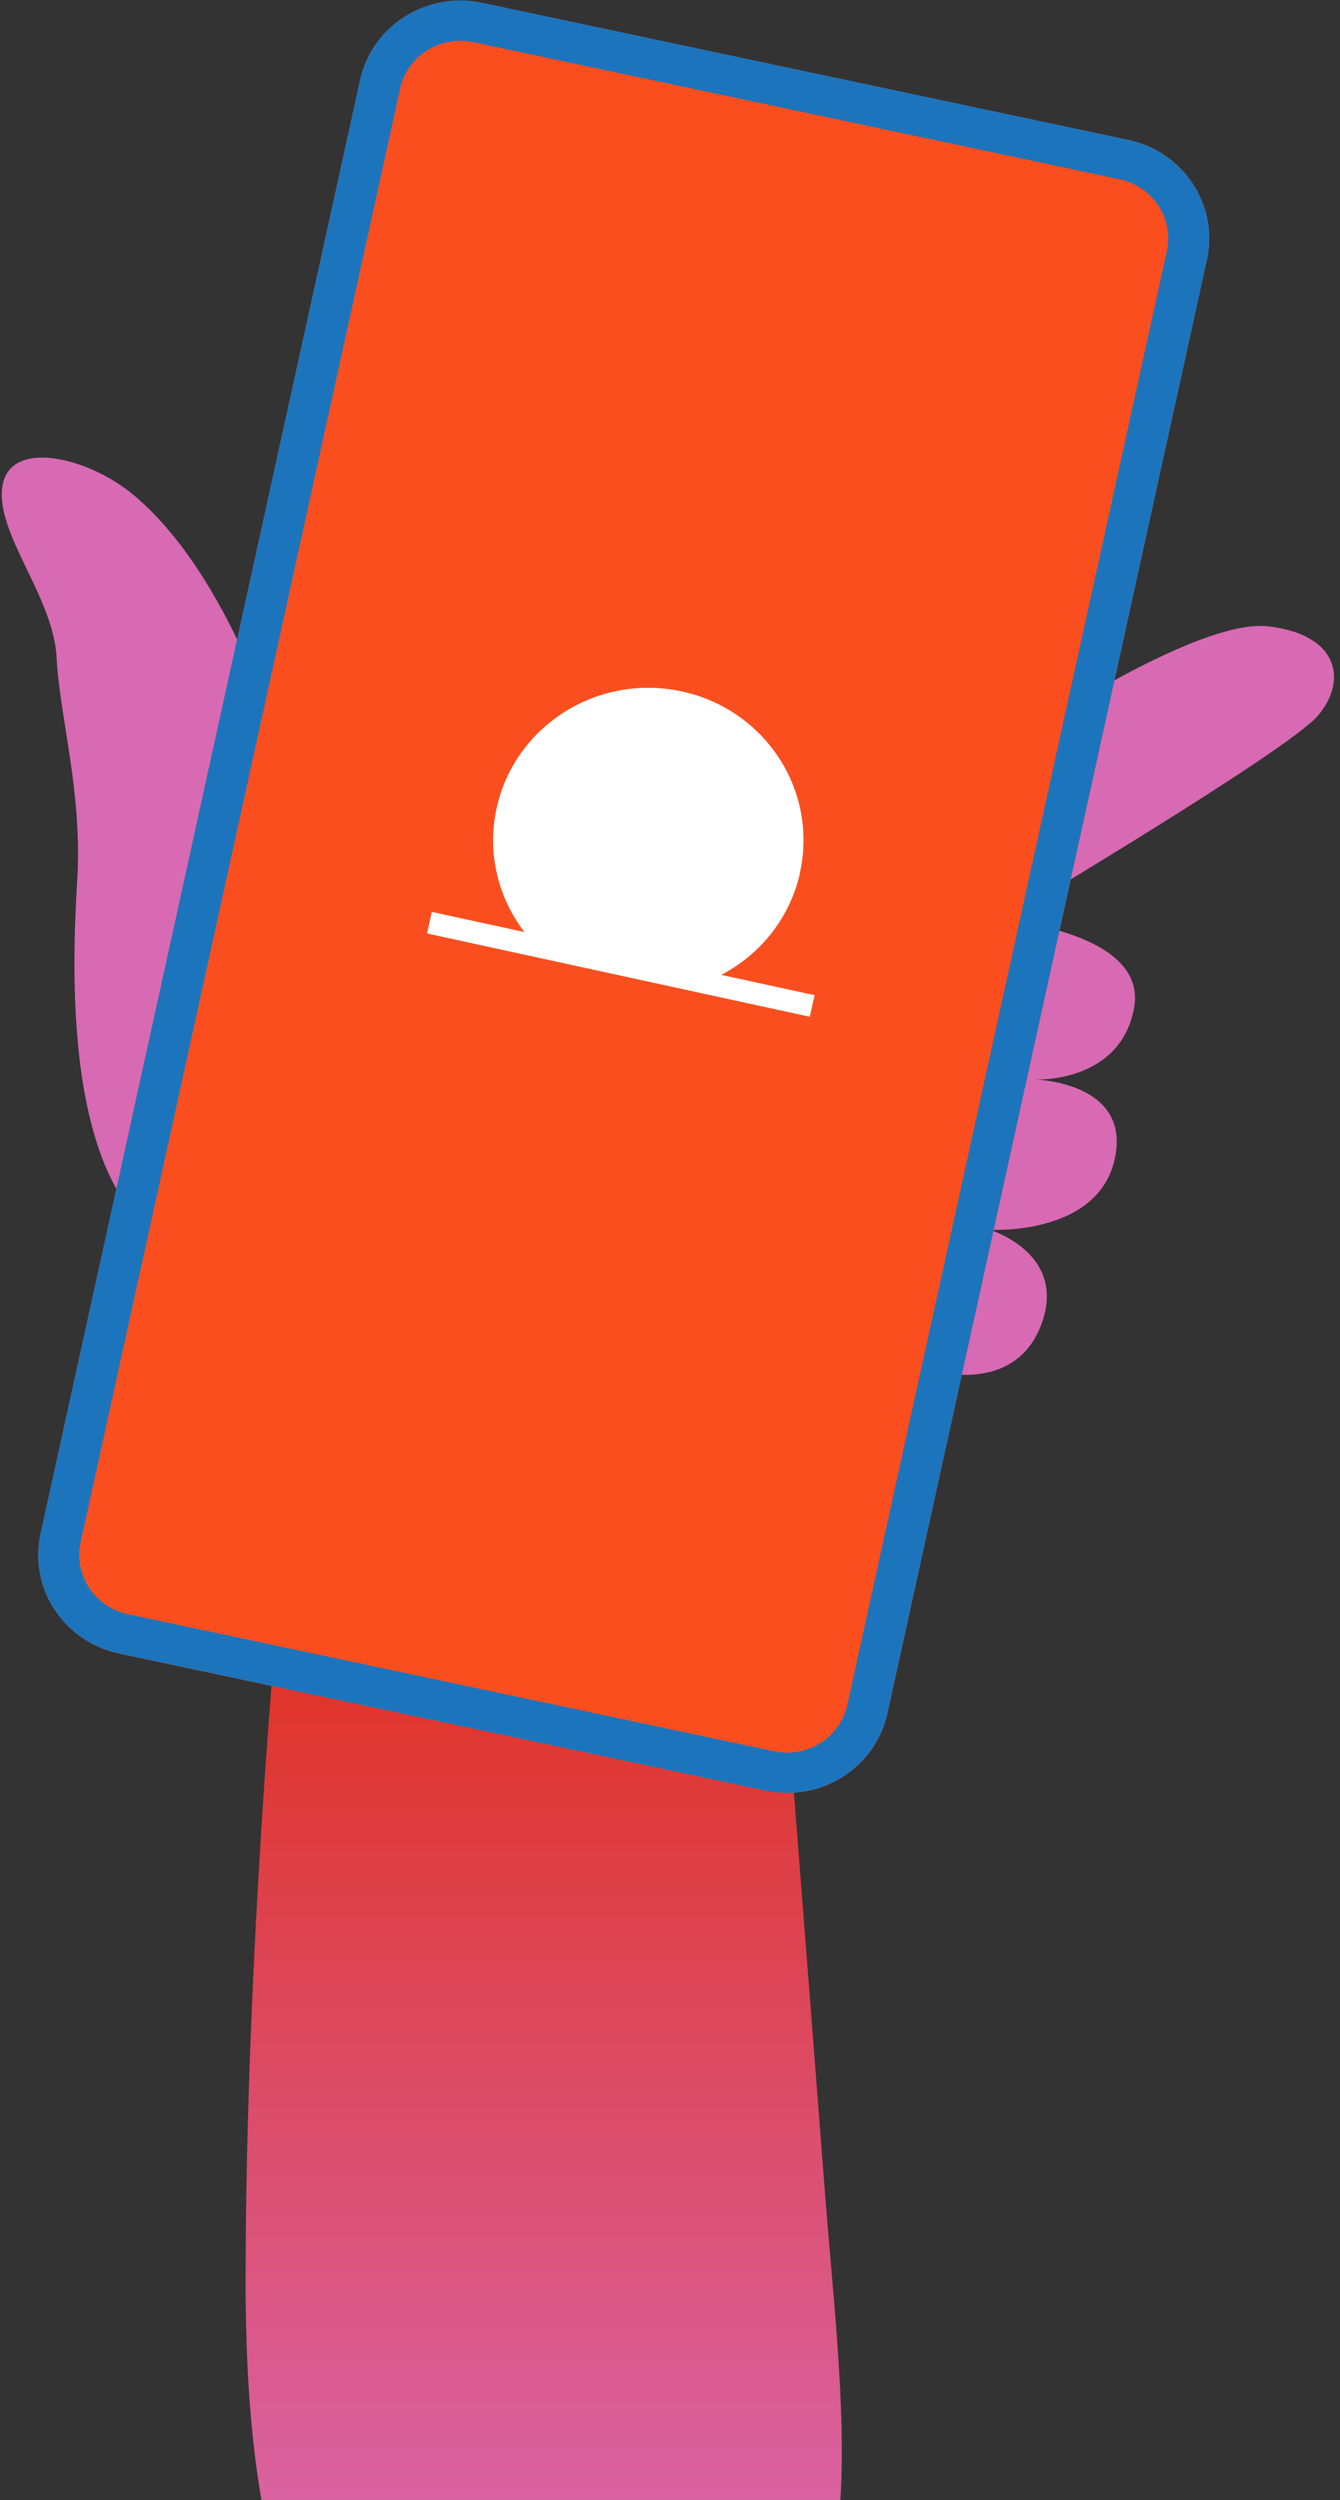
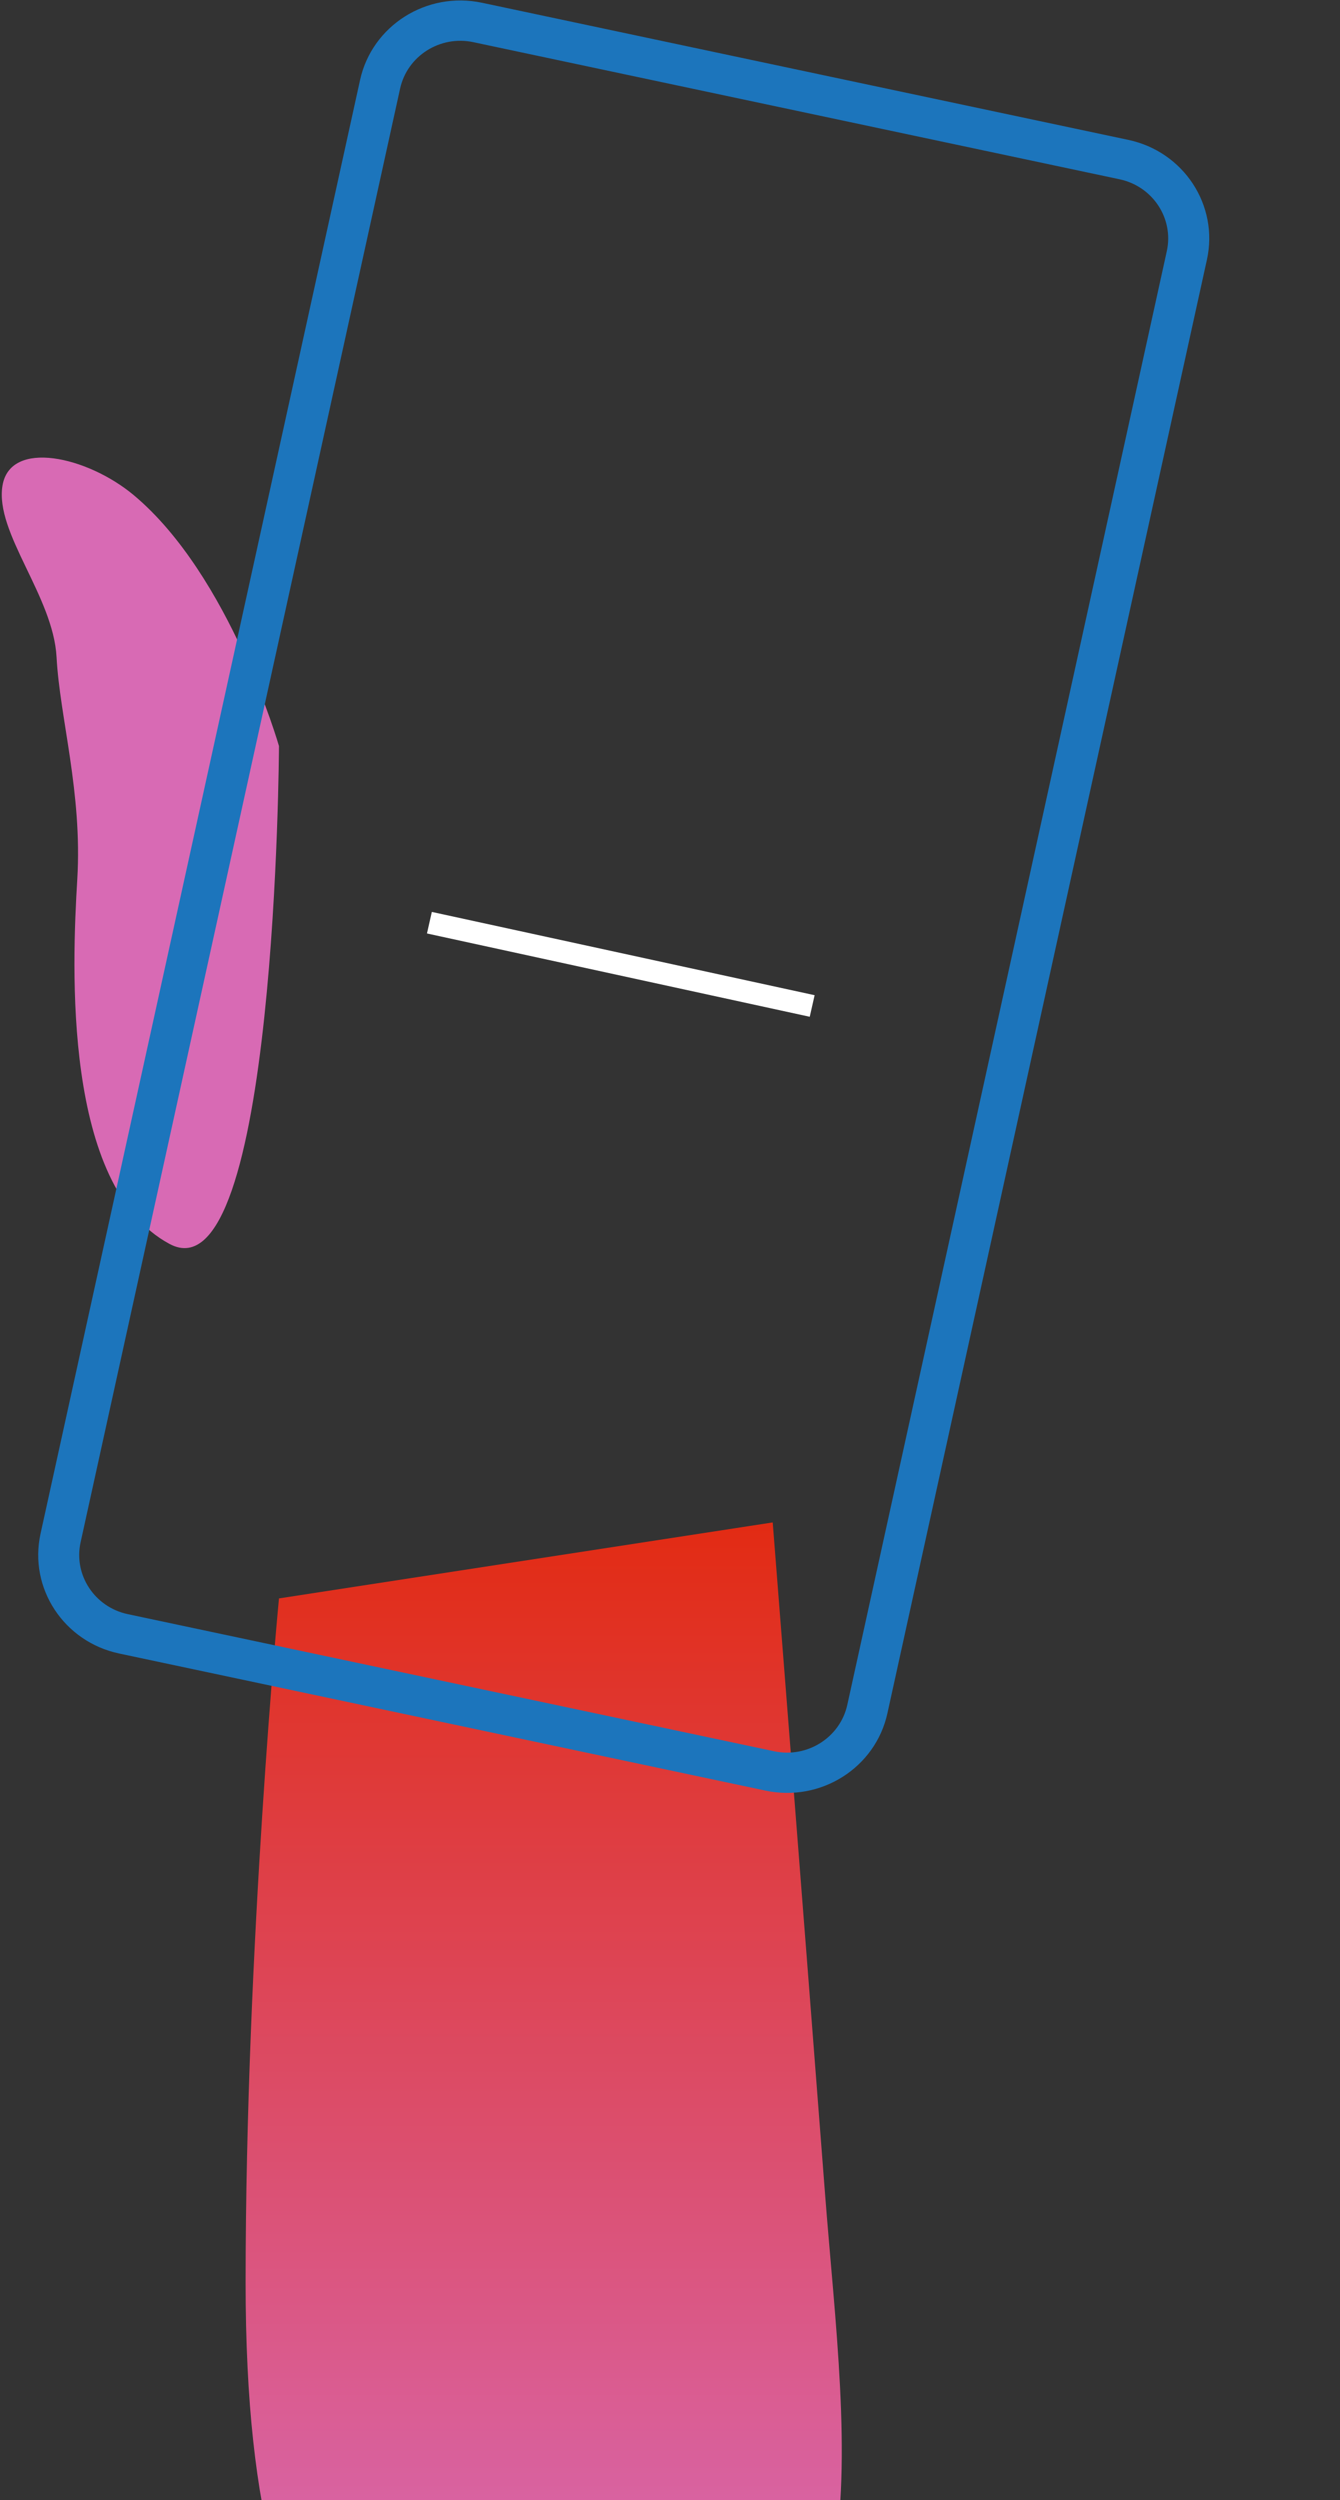
<svg xmlns="http://www.w3.org/2000/svg" width="52" height="97" viewBox="0 0 52 97" fill="none">
  <rect x="0" y="0" width="52" height="97" fill="#333333" stroke="none" />
  <path d="M10.826 62.012C10.826 62.012 9.531 75.486 9.531 88.561C9.531 107.04 16.007 107.59 23.766 107.065C34.797 106.318 32.776 95.016 32.015 85.089C31.254 75.165 29.986 59.064 29.986 59.064L10.826 62.012Z" fill="url(#paint0_linear_412_2024)" />
-   <path d="M39.88 28.431C39.88 28.431 46.468 23.988 49.207 24.299C51.945 24.611 52.308 26.396 51.142 27.766C49.978 29.136 38.932 35.691 38.932 35.691C38.932 35.691 44.549 36.161 44.009 39.103C43.471 42.044 40.159 41.882 40.159 41.882C40.159 41.882 43.92 41.962 43.258 44.965C42.596 47.969 38.405 47.71 38.405 47.71C38.405 47.71 41.493 48.634 40.383 51.453C39.269 54.272 35.859 53.099 35.859 53.099L33.709 35.392L39.878 28.434L39.88 28.431Z" fill="#D86AB4" />
  <path d="M5.195 19.214C3.392 17.705 0.387 17.027 0.095 18.85C-0.199 20.676 2.068 23.131 2.195 25.495C2.322 27.858 3.199 30.74 2.999 34.112C2.796 37.484 2.428 46.031 6.579 48.26C10.73 50.489 10.826 28.944 10.826 28.944C10.826 28.944 8.932 22.342 5.195 19.214Z" fill="#D86AB4" />
-   <path d="M34.437 66.475C33.972 68.585 31.853 69.927 29.705 69.472L4.624 64.152C2.474 63.696 1.109 61.614 1.573 59.505L13.973 3.106C14.437 0.994 16.557 -0.346 18.705 0.11L43.786 5.429C45.936 5.885 47.3 7.967 46.836 10.076L34.437 66.475Z" fill="#FB4E1E" />
  <path d="M43.448 6.956C44.736 7.23 45.558 8.48 45.279 9.745L32.88 66.144C32.6 67.409 31.328 68.216 30.039 67.942L4.959 62.623C3.67 62.349 2.849 61.099 3.128 59.834L15.527 3.434C15.806 2.169 17.079 1.362 18.367 1.636L43.448 6.956ZM43.786 5.427L18.705 0.107C16.554 -0.349 14.437 0.994 13.973 3.103L1.573 59.502C1.109 61.614 2.476 63.694 4.624 64.15L29.705 69.469C31.855 69.925 33.972 68.582 34.436 66.473L46.836 10.074C47.3 7.962 45.933 5.883 43.786 5.427Z" fill="#1C75BC" />
-   <path d="M31.042 33.878C30.58 35.92 29.099 37.479 27.238 38.151C26.716 38.341 25.428 37.7 24.064 37.399C22.699 37.098 21.256 37.14 20.863 36.744C19.484 35.364 18.822 33.347 19.279 31.32C19.999 28.13 23.214 26.117 26.46 26.825C29.708 27.529 31.757 30.687 31.037 33.878H31.042Z" fill="white" />
  <path d="M16.758 35.379L16.569 36.215L31.423 39.447L31.612 38.61L16.758 35.379Z" fill="white" />
  <defs>
    <linearGradient id="paint0_linear_412_2024" x1="21.099" y1="107.18" x2="21.099" y2="59.064" gradientUnits="userSpaceOnUse">
      <stop offset="0.1" stop-color="#D86AB4" />
      <stop offset="0.55" stop-color="#DC4B65" />
      <stop offset="1" stop-color="#E22B13" />
    </linearGradient>
  </defs>
</svg>